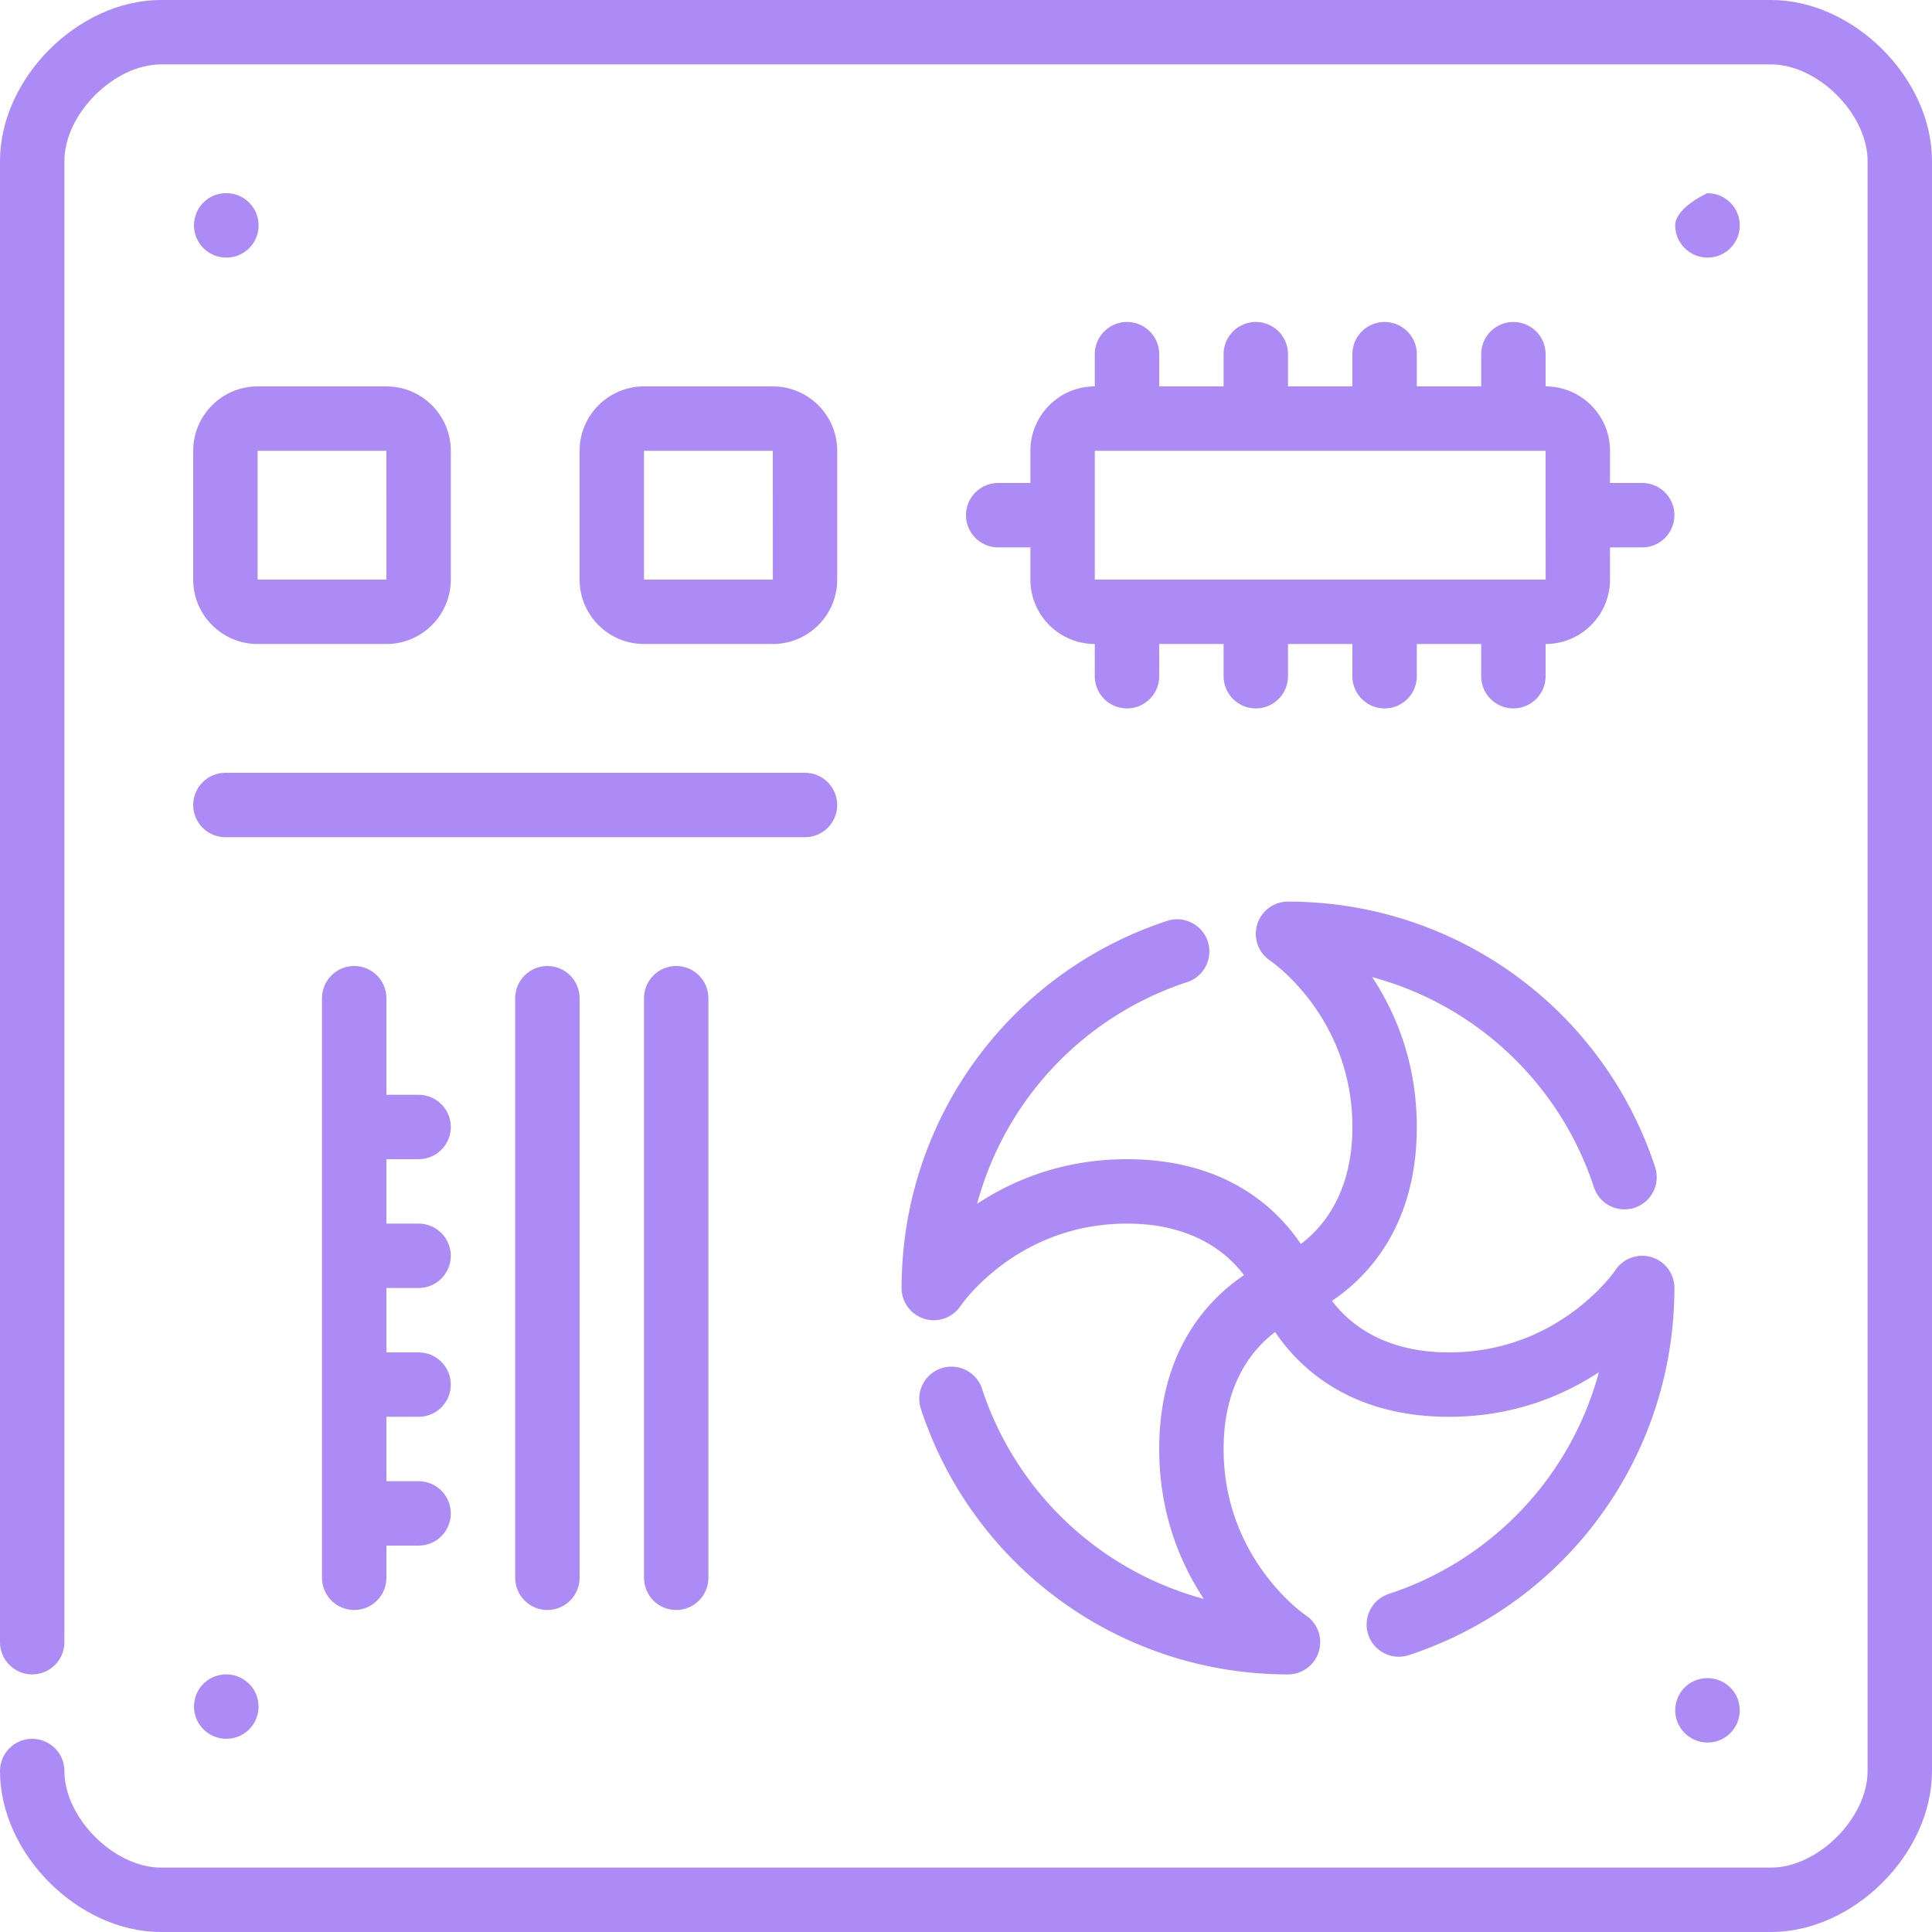
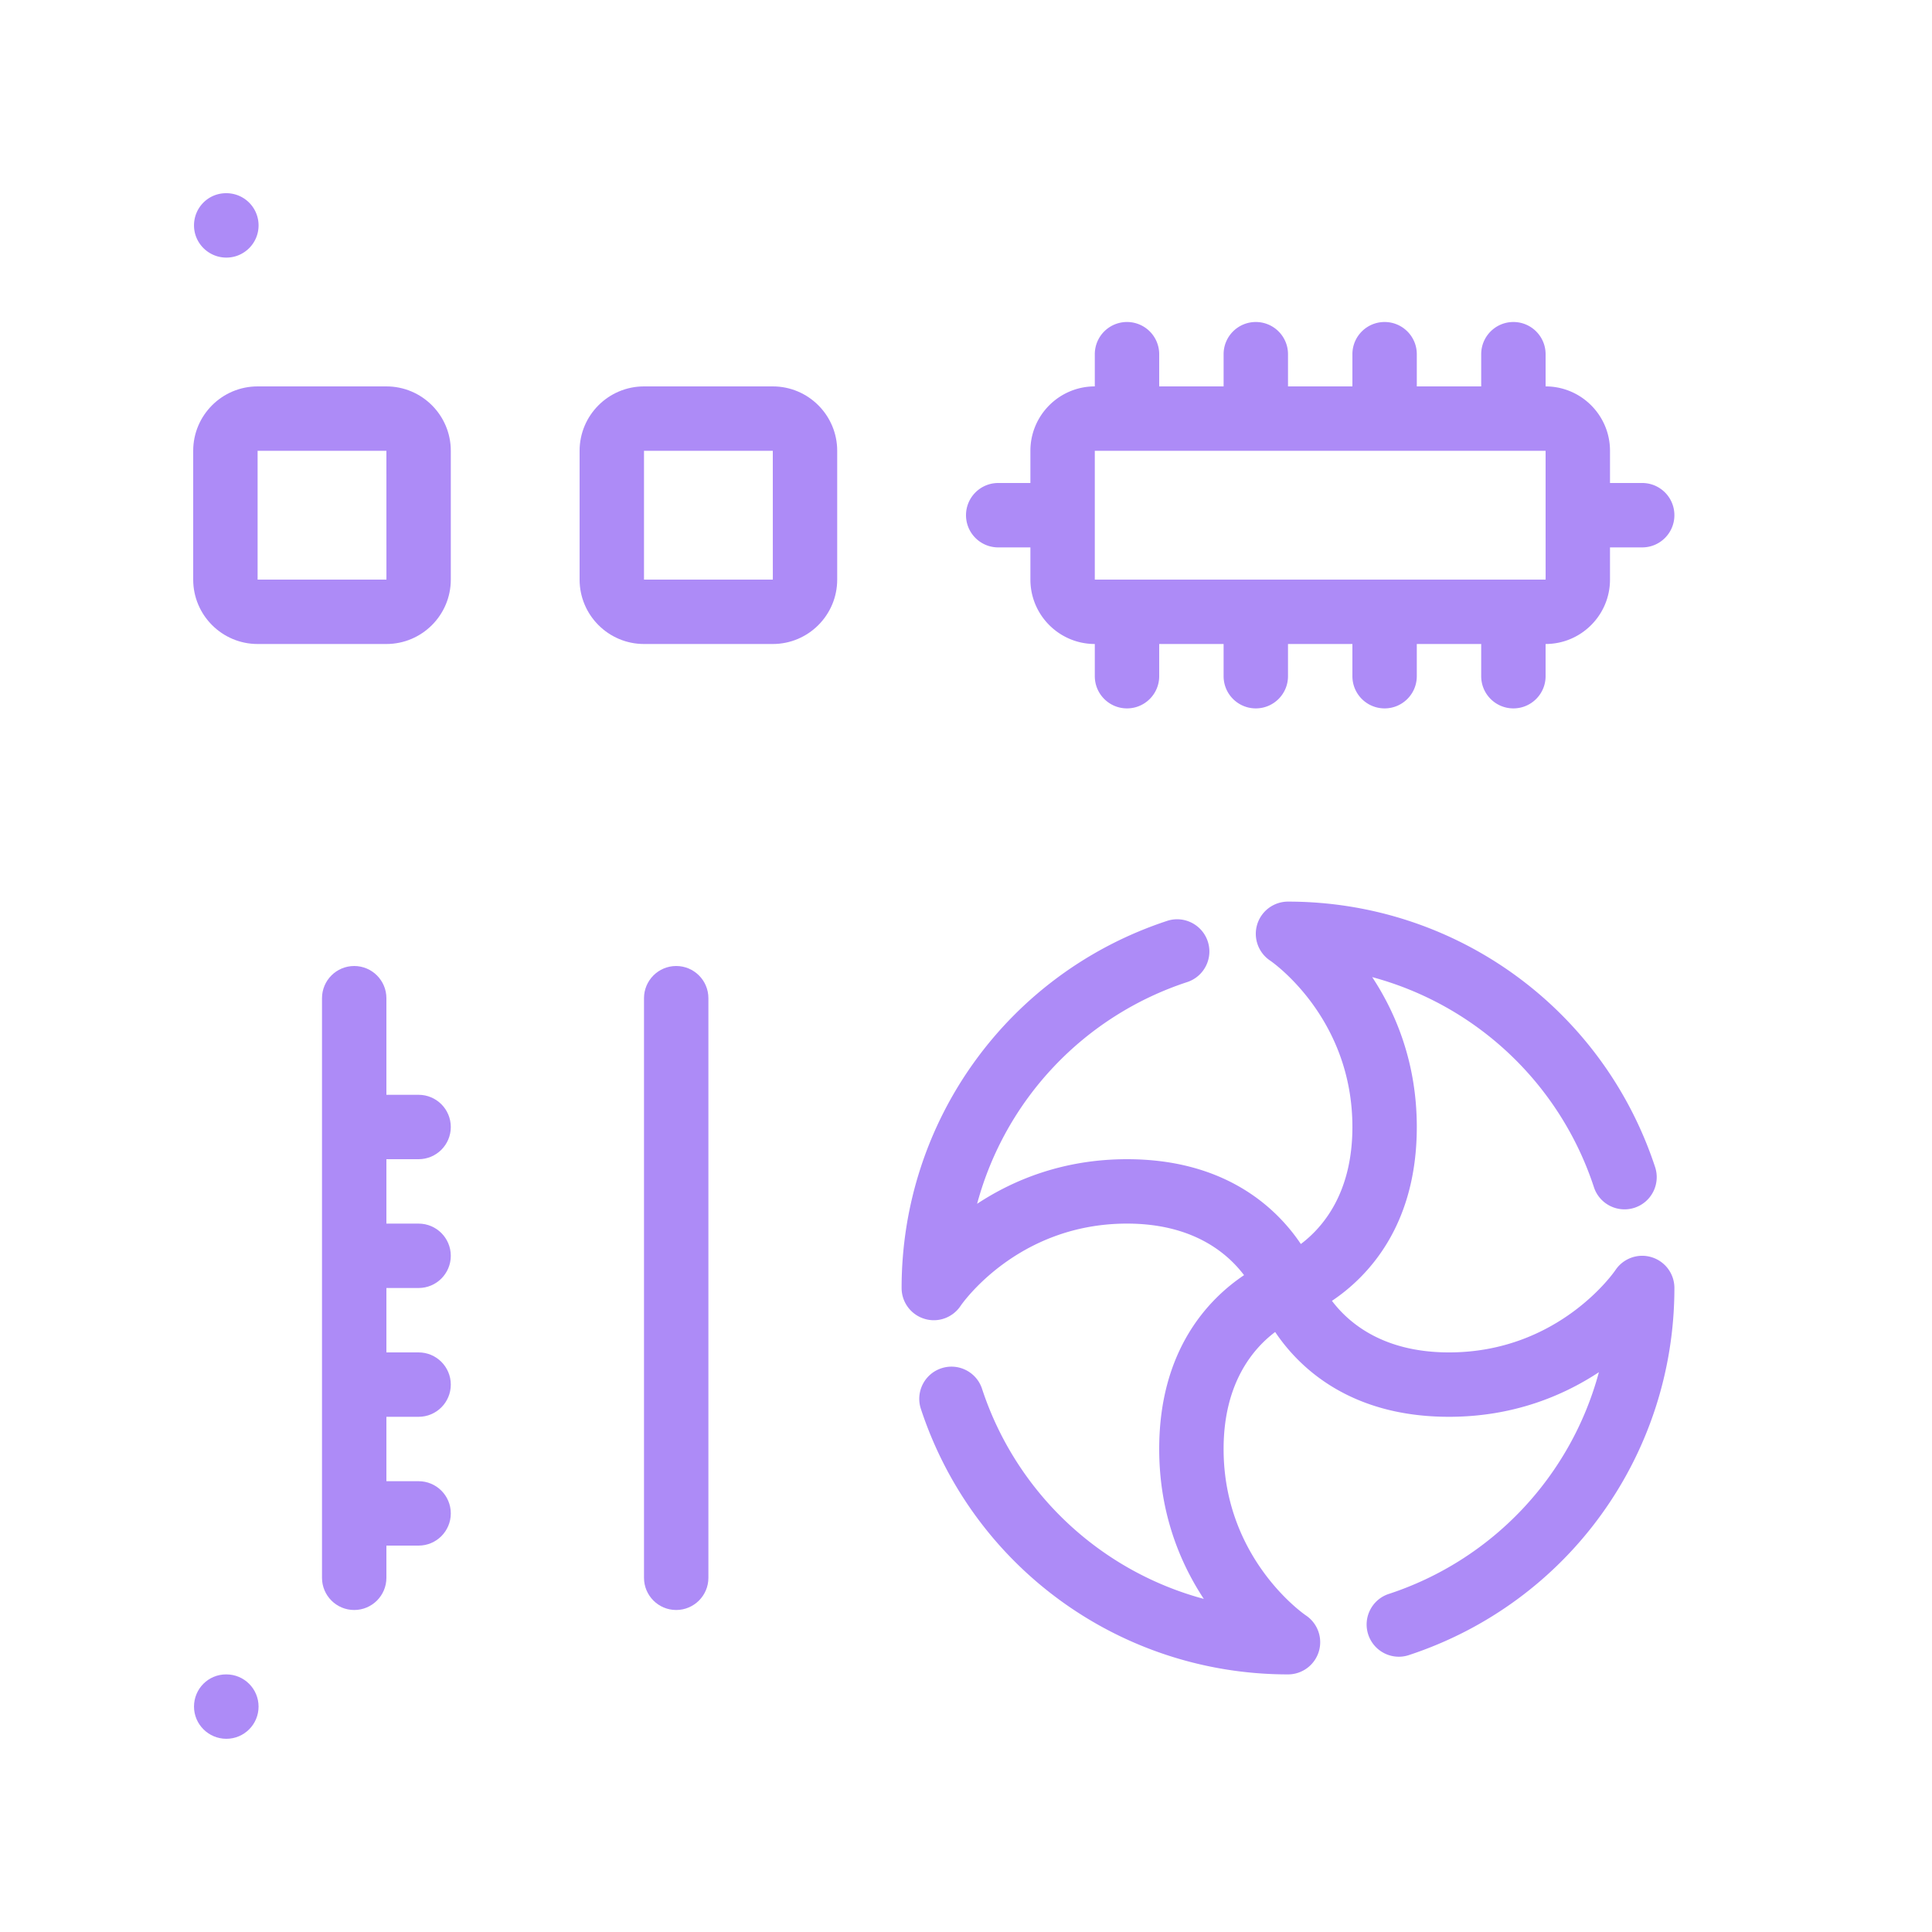
<svg xmlns="http://www.w3.org/2000/svg" data-bbox="0 0 512 512" text-rendering="geometricPrecision" shape-rendering="geometricPrecision" viewBox="0 0 512 512" data-type="color">
  <g>
-     <path fill="#ad8bf7" d="M59.733 221.867h153.6c4.71 0 8.533-3.823 8.533-8.533s-3.823-8.533-8.533-8.533h-153.6c-4.71 0-8.533 3.823-8.533 8.533s3.823 8.533 8.533 8.533Z" data-color="1" />
-     <path fill="#ad8bf7" d="M452.523 68.267c4.71 0 8.533-3.823 8.533-8.533s-3.823-8.533-8.533-8.533h-.094s-8.482 3.823-8.482 8.533 3.865 8.533 8.576 8.533Z" data-color="1" />
    <path fill="#ad8bf7" d="M68.523 59.733A8.53 8.53 0 0 0 59.99 51.2h-.085c-4.71 0-8.491 3.823-8.491 8.533s3.857 8.533 8.576 8.533 8.533-3.822 8.533-8.533Z" data-color="1" />
    <path fill="#ad8bf7" d="M204.8 170.667c9.412 0 17.067-7.654 17.067-17.067v-34.133c0-9.412-7.654-17.067-17.067-17.067h-34.133c-9.412 0-17.067 7.654-17.067 17.067V153.6c0 9.412 7.654 17.067 17.067 17.067H204.8Zm-34.133-51.2H204.8l.009 34.133h-34.142v-34.133Z" data-color="1" />
-     <path fill="#ad8bf7" d="M469.333 0H42.667C20.736 0 0 20.736 0 42.667V435.2c0 4.71 3.823 8.533 8.533 8.533s8.533-3.823 8.533-8.533V42.667c0-12.442 13.158-25.6 25.6-25.6h426.667c12.442 0 25.6 13.158 25.6 25.6v426.667c0 12.442-13.158 25.6-25.6 25.6H42.667c-12.442 0-25.6-13.158-25.6-25.6 0-4.71-3.823-8.533-8.533-8.533S0 464.623 0 469.333C0 491.264 20.736 512 42.667 512h426.667c21.93 0 42.666-20.736 42.666-42.667V42.667C512 20.736 491.264 0 469.333 0Z" data-color="1" />
    <path fill="#ad8bf7" d="M51.2 153.6c0 9.412 7.654 17.067 17.067 17.067H102.4c9.412 0 17.067-7.654 17.067-17.067v-34.133c0-9.412-7.654-17.067-17.067-17.067H68.267c-9.412 0-17.067 7.654-17.067 17.067V153.6Zm17.067-34.133H102.4l.009 34.133H68.267v-34.133Z" data-color="1" />
    <path fill="#ad8bf7" d="M110.933 307.2c4.71 0 8.533-3.823 8.533-8.533s-3.823-8.533-8.533-8.533H102.4v-25.6c0-4.71-3.823-8.533-8.533-8.533s-8.533 3.823-8.533 8.533v153.6c0 4.71 3.823 8.533 8.533 8.533s8.533-3.823 8.533-8.533V409.6h8.533c4.71 0 8.533-3.823 8.533-8.533s-3.823-8.533-8.533-8.533H102.4v-17.067h8.533c4.71 0 8.533-3.823 8.533-8.533s-3.823-8.533-8.533-8.533H102.4v-17.067h8.533c4.71 0 8.533-3.823 8.533-8.533s-3.823-8.533-8.533-8.533H102.4V307.2h8.533Z" data-color="1" />
-     <path fill="#ad8bf7" d="M452.523 461.79c4.71 0 8.533-3.823 8.533-8.533s-3.823-8.533-8.533-8.533h-.094c-4.702 0-8.482 3.823-8.482 8.533s3.865 8.533 8.576 8.533Z" data-color="1" />
    <path fill="#ad8bf7" d="M298.667 85.333a8.53 8.53 0 0 0-8.533 8.533v8.533c-9.412 0-17.067 7.654-17.067 17.067V128h-8.533c-4.71 0-8.533 3.823-8.533 8.533s3.823 8.533 8.533 8.533h8.533v8.533c0 9.412 7.654 17.067 17.067 17.067v8.533c0 4.71 3.814 8.533 8.533 8.533s8.533-3.823 8.533-8.533v-8.533h17.067v8.533c0 4.71 3.814 8.533 8.533 8.533s8.533-3.823 8.533-8.533v-8.533H358.4v8.533c0 4.71 3.814 8.533 8.533 8.533s8.533-3.823 8.533-8.533v-8.533h17.067v8.533c0 4.71 3.814 8.533 8.533 8.533s8.533-3.823 8.533-8.533v-8.533c9.412 0 17.067-7.654 17.067-17.067v-8.533h8.533c4.719 0 8.533-3.823 8.533-8.533S439.919 128 435.2 128h-8.533v-8.533c0-9.412-7.654-17.067-17.067-17.067v-8.533c0-4.71-3.814-8.533-8.533-8.533s-8.533 3.823-8.533 8.533v8.533h-17.067v-8.533c0-4.71-3.814-8.533-8.533-8.533s-8.533 3.823-8.533 8.533v8.533h-17.067v-8.533c0-4.71-3.814-8.533-8.533-8.533s-8.533 3.823-8.533 8.533v8.533H307.2v-8.533a8.53 8.53 0 0 0-8.533-8.534ZM409.6 119.467v17.084l.008 17.05H290.133v-34.133H409.6Z" data-color="1" />
    <path fill="#ad8bf7" d="M59.904 443.733c-4.71 0-8.491 3.823-8.491 8.533s3.857 8.533 8.576 8.533 8.533-3.823 8.533-8.533-3.814-8.533-8.533-8.533h-.085Z" data-color="1" />
    <path fill="#ad8bf7" d="M244.992 349.5c3.593 1.109 7.484-.307 9.574-3.43.145-.222 14.874-21.803 44.1-21.803 17.502 0 26.615 7.842 31.019 13.662-9.31 6.255-22.485 19.72-22.485 46.071 0 16.964 5.538 30.191 11.819 39.723a85.167 85.167 0 0 1-58.769-55.68c-1.468-4.48-6.306-6.912-10.769-5.436-4.48 1.468-6.912 6.298-5.436 10.769 13.858 42.086 52.958 70.357 97.289 70.357a8.545 8.545 0 0 0 8.166-6.059 8.539 8.539 0 0 0-3.43-9.574c-.222-.145-21.803-14.874-21.803-44.1 0-17.502 7.842-26.624 13.662-31.01 6.246 9.301 19.72 22.477 46.071 22.477 16.964 0 30.191-5.538 39.723-11.819a85.122 85.122 0 0 1-55.68 58.761c-4.48 1.468-6.912 6.298-5.444 10.769a8.545 8.545 0 0 0 8.107 5.871c.888 0 1.784-.137 2.671-.435 42.078-13.85 70.357-52.941 70.357-97.28a8.527 8.527 0 0 0-6.059-8.166c-3.593-1.101-7.492.307-9.574 3.43-.145.222-14.874 21.803-44.1 21.803-17.502 0-26.615-7.842-31.019-13.662 9.31-6.246 22.485-19.721 22.485-46.071 0-16.964-5.538-30.191-11.819-39.723a85.141 85.141 0 0 1 58.761 55.68c1.468 4.48 6.306 6.912 10.778 5.436 4.471-1.468 6.904-6.289 5.436-10.769-13.858-42.078-52.958-70.357-97.289-70.357a8.545 8.545 0 0 0-8.166 6.059 8.539 8.539 0 0 0 3.43 9.574c.222.145 21.803 14.874 21.803 44.1 0 17.502-7.842 26.624-13.662 31.01-6.246-9.301-19.721-22.477-46.071-22.477-16.964 0-30.191 5.538-39.723 11.819a85.137 85.137 0 0 1 55.68-58.76c4.48-1.476 6.921-6.298 5.444-10.778-1.476-4.471-6.323-6.912-10.778-5.436-42.086 13.858-70.357 52.949-70.357 97.289a8.536 8.536 0 0 0 6.058 8.165Z" data-color="1" />
-     <path fill="#ad8bf7" d="M136.533 264.533v153.6c0 4.71 3.823 8.533 8.533 8.533s8.533-3.823 8.533-8.533v-153.6c0-4.71-3.823-8.533-8.533-8.533s-8.533 3.823-8.533 8.533Z" data-color="1" />
    <path fill="#ad8bf7" d="M170.667 264.533v153.6c0 4.71 3.823 8.533 8.533 8.533s8.533-3.823 8.533-8.533v-153.6c0-4.71-3.823-8.533-8.533-8.533s-8.533 3.823-8.533 8.533Z" data-color="1" />
  </g>
</svg>